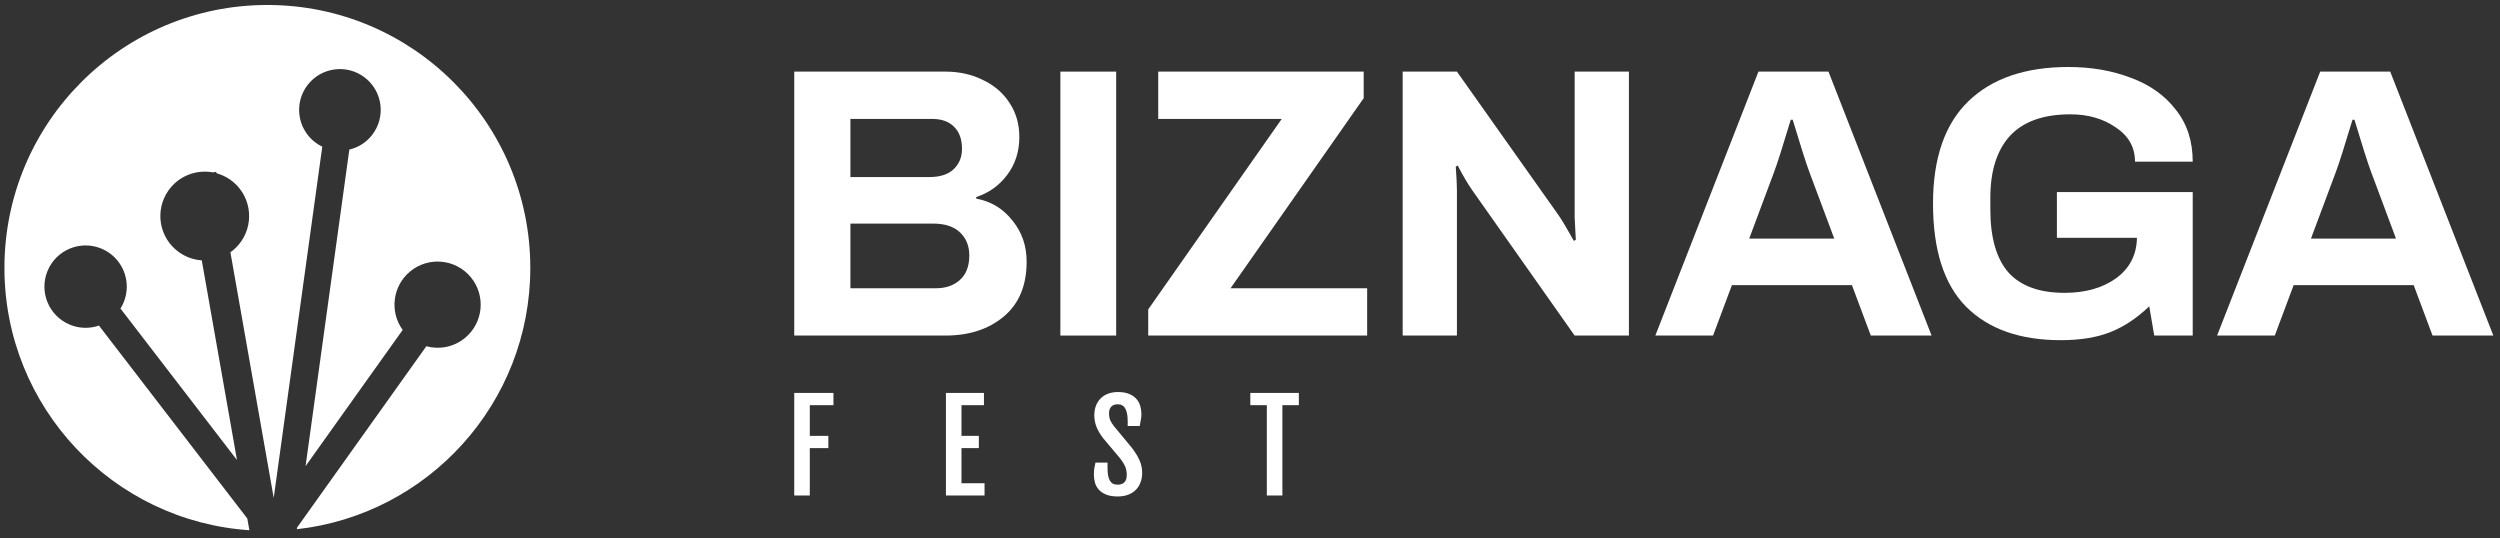
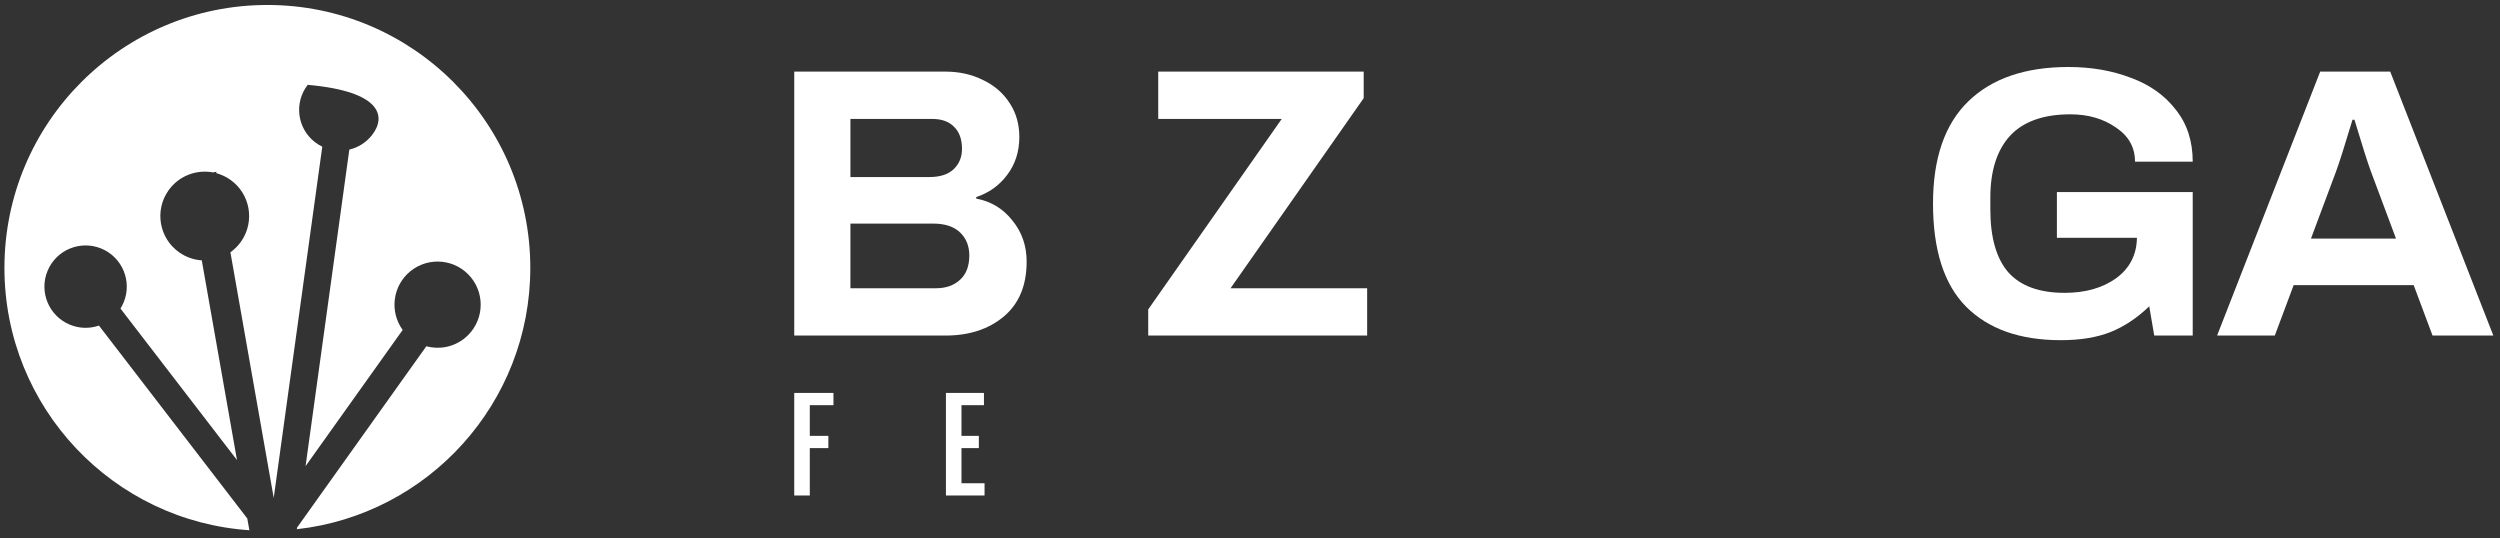
<svg xmlns="http://www.w3.org/2000/svg" width="446" height="96" viewBox="0 0 446 96" fill="none">
  <rect x="0" y="0" width="446" height="96" fill="#333333" stroke="none" />
  <defs>
    <clipPath id="clip0_1002_3010">
      <rect width="445" height="95" fill="white" transform="translate(0.5 0.5)" />
    </clipPath>
  </defs>
  <g clip-path="url(#clip0_1002_3010)">
-     <path fill-rule="evenodd" clip-rule="evenodd" d="M52.958 94.412C76.389 91.797 94.606 71.924 94.606 47.795C94.606 21.889 73.605 0.888 47.699 0.888C21.792 0.888 0.791 21.889 0.791 47.795C0.791 72.69 20.184 93.055 44.686 94.608C44.62 94.604 44.553 94.599 44.487 94.595L44.117 92.499L17.652 58.084C16.021 58.644 14.187 58.635 12.467 57.925C8.717 56.376 6.932 52.08 8.481 48.33C10.03 44.579 14.326 42.795 18.076 44.343C21.826 45.892 23.611 50.188 22.062 53.938C21.901 54.329 21.71 54.698 21.493 55.044L42.279 82.074L35.997 46.446C34.601 46.354 33.212 45.891 31.983 45.03C28.399 42.521 27.529 37.583 30.038 33.999C31.878 31.37 35.027 30.201 37.989 30.756L38.574 30.653L38.618 30.901C39.472 31.135 40.301 31.517 41.068 32.054C44.652 34.563 45.522 39.502 43.013 43.085C42.476 43.852 41.828 44.495 41.105 45.007L48.831 88.826L57.494 26.168C57.035 25.948 56.592 25.675 56.174 25.35C53.001 22.882 52.429 18.309 54.897 15.135C57.364 11.962 61.938 11.39 65.111 13.858C68.284 16.326 68.856 20.899 66.388 24.072C65.329 25.436 63.88 26.319 62.321 26.687L54.514 83.158L71.837 58.861C69.472 55.6 70.023 51.018 73.174 48.42C76.45 45.718 81.297 46.183 83.999 49.46C86.701 52.736 86.235 57.583 82.959 60.285C80.961 61.932 78.379 62.402 76.056 61.775L52.999 94.113L52.958 94.412Z" fill="white" />
+     <path fill-rule="evenodd" clip-rule="evenodd" d="M52.958 94.412C76.389 91.797 94.606 71.924 94.606 47.795C94.606 21.889 73.605 0.888 47.699 0.888C21.792 0.888 0.791 21.889 0.791 47.795C0.791 72.69 20.184 93.055 44.686 94.608C44.62 94.604 44.553 94.599 44.487 94.595L44.117 92.499L17.652 58.084C16.021 58.644 14.187 58.635 12.467 57.925C8.717 56.376 6.932 52.08 8.481 48.33C10.03 44.579 14.326 42.795 18.076 44.343C21.826 45.892 23.611 50.188 22.062 53.938C21.901 54.329 21.71 54.698 21.493 55.044L42.279 82.074L35.997 46.446C34.601 46.354 33.212 45.891 31.983 45.03C28.399 42.521 27.529 37.583 30.038 33.999C31.878 31.37 35.027 30.201 37.989 30.756L38.574 30.653L38.618 30.901C39.472 31.135 40.301 31.517 41.068 32.054C44.652 34.563 45.522 39.502 43.013 43.085C42.476 43.852 41.828 44.495 41.105 45.007L48.831 88.826L57.494 26.168C57.035 25.948 56.592 25.675 56.174 25.35C53.001 22.882 52.429 18.309 54.897 15.135C68.284 16.326 68.856 20.899 66.388 24.072C65.329 25.436 63.88 26.319 62.321 26.687L54.514 83.158L71.837 58.861C69.472 55.6 70.023 51.018 73.174 48.42C76.45 45.718 81.297 46.183 83.999 49.46C86.701 52.736 86.235 57.583 82.959 60.285C80.961 61.932 78.379 62.402 76.056 61.775L52.999 94.113L52.958 94.412Z" fill="white" />
    <path d="M141.693 70.098H148.689V72.283H144.468V77.758H147.779V79.943H144.468V88.396H141.693V70.098Z" fill="white" />
    <path d="M168.754 70.098H175.536V72.283H171.529V77.758H174.625V79.943H171.529V86.211H175.643V88.396H168.754V70.098Z" fill="white" />
-     <path d="M195.15 84.69C195.15 84.297 195.172 83.936 195.214 83.608C195.264 83.272 195.336 82.912 195.429 82.526H197.582V83.415C197.582 83.908 197.611 84.344 197.668 84.722C197.732 85.101 197.832 85.422 197.968 85.686C198.111 85.944 198.296 86.14 198.525 86.276C198.761 86.404 199.046 86.468 199.382 86.468C199.911 86.468 200.314 86.326 200.593 86.04C200.871 85.747 201.01 85.322 201.01 84.765C201.01 84.479 200.989 84.219 200.946 83.983C200.91 83.74 200.843 83.501 200.743 83.265C200.65 83.029 200.521 82.783 200.357 82.526C200.193 82.262 199.982 81.969 199.725 81.647L196.832 78.208C196.318 77.551 195.922 76.891 195.643 76.226C195.364 75.555 195.225 74.841 195.225 74.084C195.225 73.477 195.318 72.919 195.504 72.412C195.697 71.905 195.972 71.47 196.329 71.105C196.686 70.734 197.125 70.448 197.646 70.248C198.175 70.041 198.771 69.938 199.436 69.938C200.243 69.938 200.914 70.052 201.45 70.28C201.993 70.509 202.425 70.809 202.746 71.18C203.067 71.552 203.292 71.969 203.421 72.434C203.557 72.891 203.625 73.352 203.625 73.816C203.625 74.209 203.592 74.573 203.528 74.909C203.471 75.237 203.403 75.601 203.325 76.001H201.182V75.134C201.182 74.162 201.043 73.419 200.764 72.905C200.485 72.384 200.032 72.123 199.403 72.123C198.882 72.123 198.493 72.269 198.236 72.562C197.979 72.848 197.85 73.234 197.85 73.719C197.85 73.977 197.868 74.209 197.904 74.416C197.946 74.623 198.004 74.816 198.075 74.994C198.154 75.166 198.246 75.334 198.354 75.498C198.461 75.662 198.582 75.834 198.718 76.012L201.943 79.912C202.528 80.676 202.978 81.412 203.292 82.119C203.607 82.819 203.764 83.561 203.764 84.347C203.764 84.997 203.66 85.583 203.453 86.104C203.253 86.626 202.964 87.068 202.585 87.433C202.207 87.797 201.75 88.079 201.214 88.279C200.678 88.472 200.075 88.568 199.403 88.568C198.575 88.568 197.886 88.458 197.336 88.236C196.793 88.015 196.357 87.722 196.029 87.358C195.707 86.993 195.479 86.579 195.343 86.115C195.214 85.651 195.15 85.176 195.15 84.69Z" fill="white" />
-     <path d="M226.003 72.283H223.057V70.098H231.714V72.283H228.778V88.396H226.003V72.283Z" fill="white" />
    <path d="M141.693 12.776H168.669C171.14 12.776 173.383 13.28 175.396 14.287C177.409 15.248 178.988 16.62 180.132 18.405C181.276 20.144 181.848 22.157 181.848 24.445C181.848 27.054 181.116 29.319 179.652 31.241C178.233 33.117 176.403 34.421 174.16 35.153V35.428C176.815 35.931 178.965 37.235 180.613 39.34C182.306 41.4 183.152 43.848 183.152 46.685C183.152 50.941 181.78 54.213 179.034 56.501C176.334 58.743 172.879 59.864 168.669 59.864H141.693V12.776ZM165.855 31.584C167.685 31.584 169.104 31.126 170.111 30.211C171.117 29.25 171.621 28.038 171.621 26.573C171.621 24.834 171.14 23.507 170.179 22.592C169.264 21.677 167.983 21.219 166.335 21.219H151.715V31.584H165.855ZM167.022 51.421C168.761 51.421 170.179 50.918 171.278 49.911C172.376 48.904 172.925 47.463 172.925 45.587C172.925 43.894 172.376 42.521 171.278 41.468C170.179 40.416 168.578 39.889 166.473 39.889H151.715V51.421H167.022Z" fill="white" />
-     <path d="M189.171 12.776H199.124V59.864H189.171V12.776Z" fill="white" />
    <path d="M204.843 55.197L228.661 21.219H206.628V12.776H243.282V17.513L219.532 51.421H243.9V59.864H204.843V55.197Z" fill="white" />
-     <path d="M250.237 12.776H259.915L278.037 38.38C278.586 39.157 279.501 40.69 280.782 42.978L281.125 42.773L280.919 38.791V12.776H290.598V59.864H280.919L262.73 34.055C261.86 32.819 260.968 31.309 260.053 29.525L259.709 29.731C259.847 31.698 259.915 33.071 259.915 33.849V59.864H250.237V12.776Z" fill="white" />
-     <path d="M313.708 12.776H326.2L344.596 59.864H333.751L330.387 50.872H308.972L305.608 59.864H295.312L313.708 12.776ZM327.23 42.566L322.768 30.623C322.219 29.159 321.235 26.07 319.817 21.357H319.474C318.055 26.07 317.071 29.159 316.522 30.623L312.06 42.566H327.23Z" fill="white" />
    <path d="M367.637 60.687C360.362 60.687 354.733 58.697 350.752 54.715C346.816 50.734 344.849 44.602 344.849 36.32C344.849 28.22 346.954 22.134 351.164 18.061C355.374 13.989 361.322 11.952 369.01 11.952C373.083 11.952 376.79 12.593 380.13 13.874C383.516 15.11 386.193 17.009 388.161 19.571C390.175 22.088 391.181 25.177 391.181 28.838H380.885C380.885 26.275 379.741 24.239 377.453 22.729C375.211 21.173 372.511 20.395 369.353 20.395C364.549 20.395 360.956 21.676 358.577 24.239C356.243 26.801 355.076 30.485 355.076 35.29V37.349C355.076 42.383 356.152 46.135 358.302 48.606C360.499 51.032 363.839 52.244 368.324 52.244C372.03 52.244 375.096 51.375 377.522 49.636C379.947 47.851 381.183 45.449 381.228 42.429H366.951V34.26H391.181V59.863H384.317L383.425 54.647C381.228 56.752 378.917 58.285 376.492 59.246C374.067 60.207 371.115 60.687 367.637 60.687Z" fill="white" />
    <path d="M413.923 12.776H426.416L444.812 59.864H433.966L430.603 50.872H409.187L405.824 59.864H395.528L413.923 12.776ZM427.446 42.566L422.984 30.623C422.435 29.159 421.451 26.07 420.032 21.357H419.689C418.271 26.07 417.287 29.159 416.738 30.623L412.276 42.566H427.446Z" fill="white" />
  </g>
</svg>